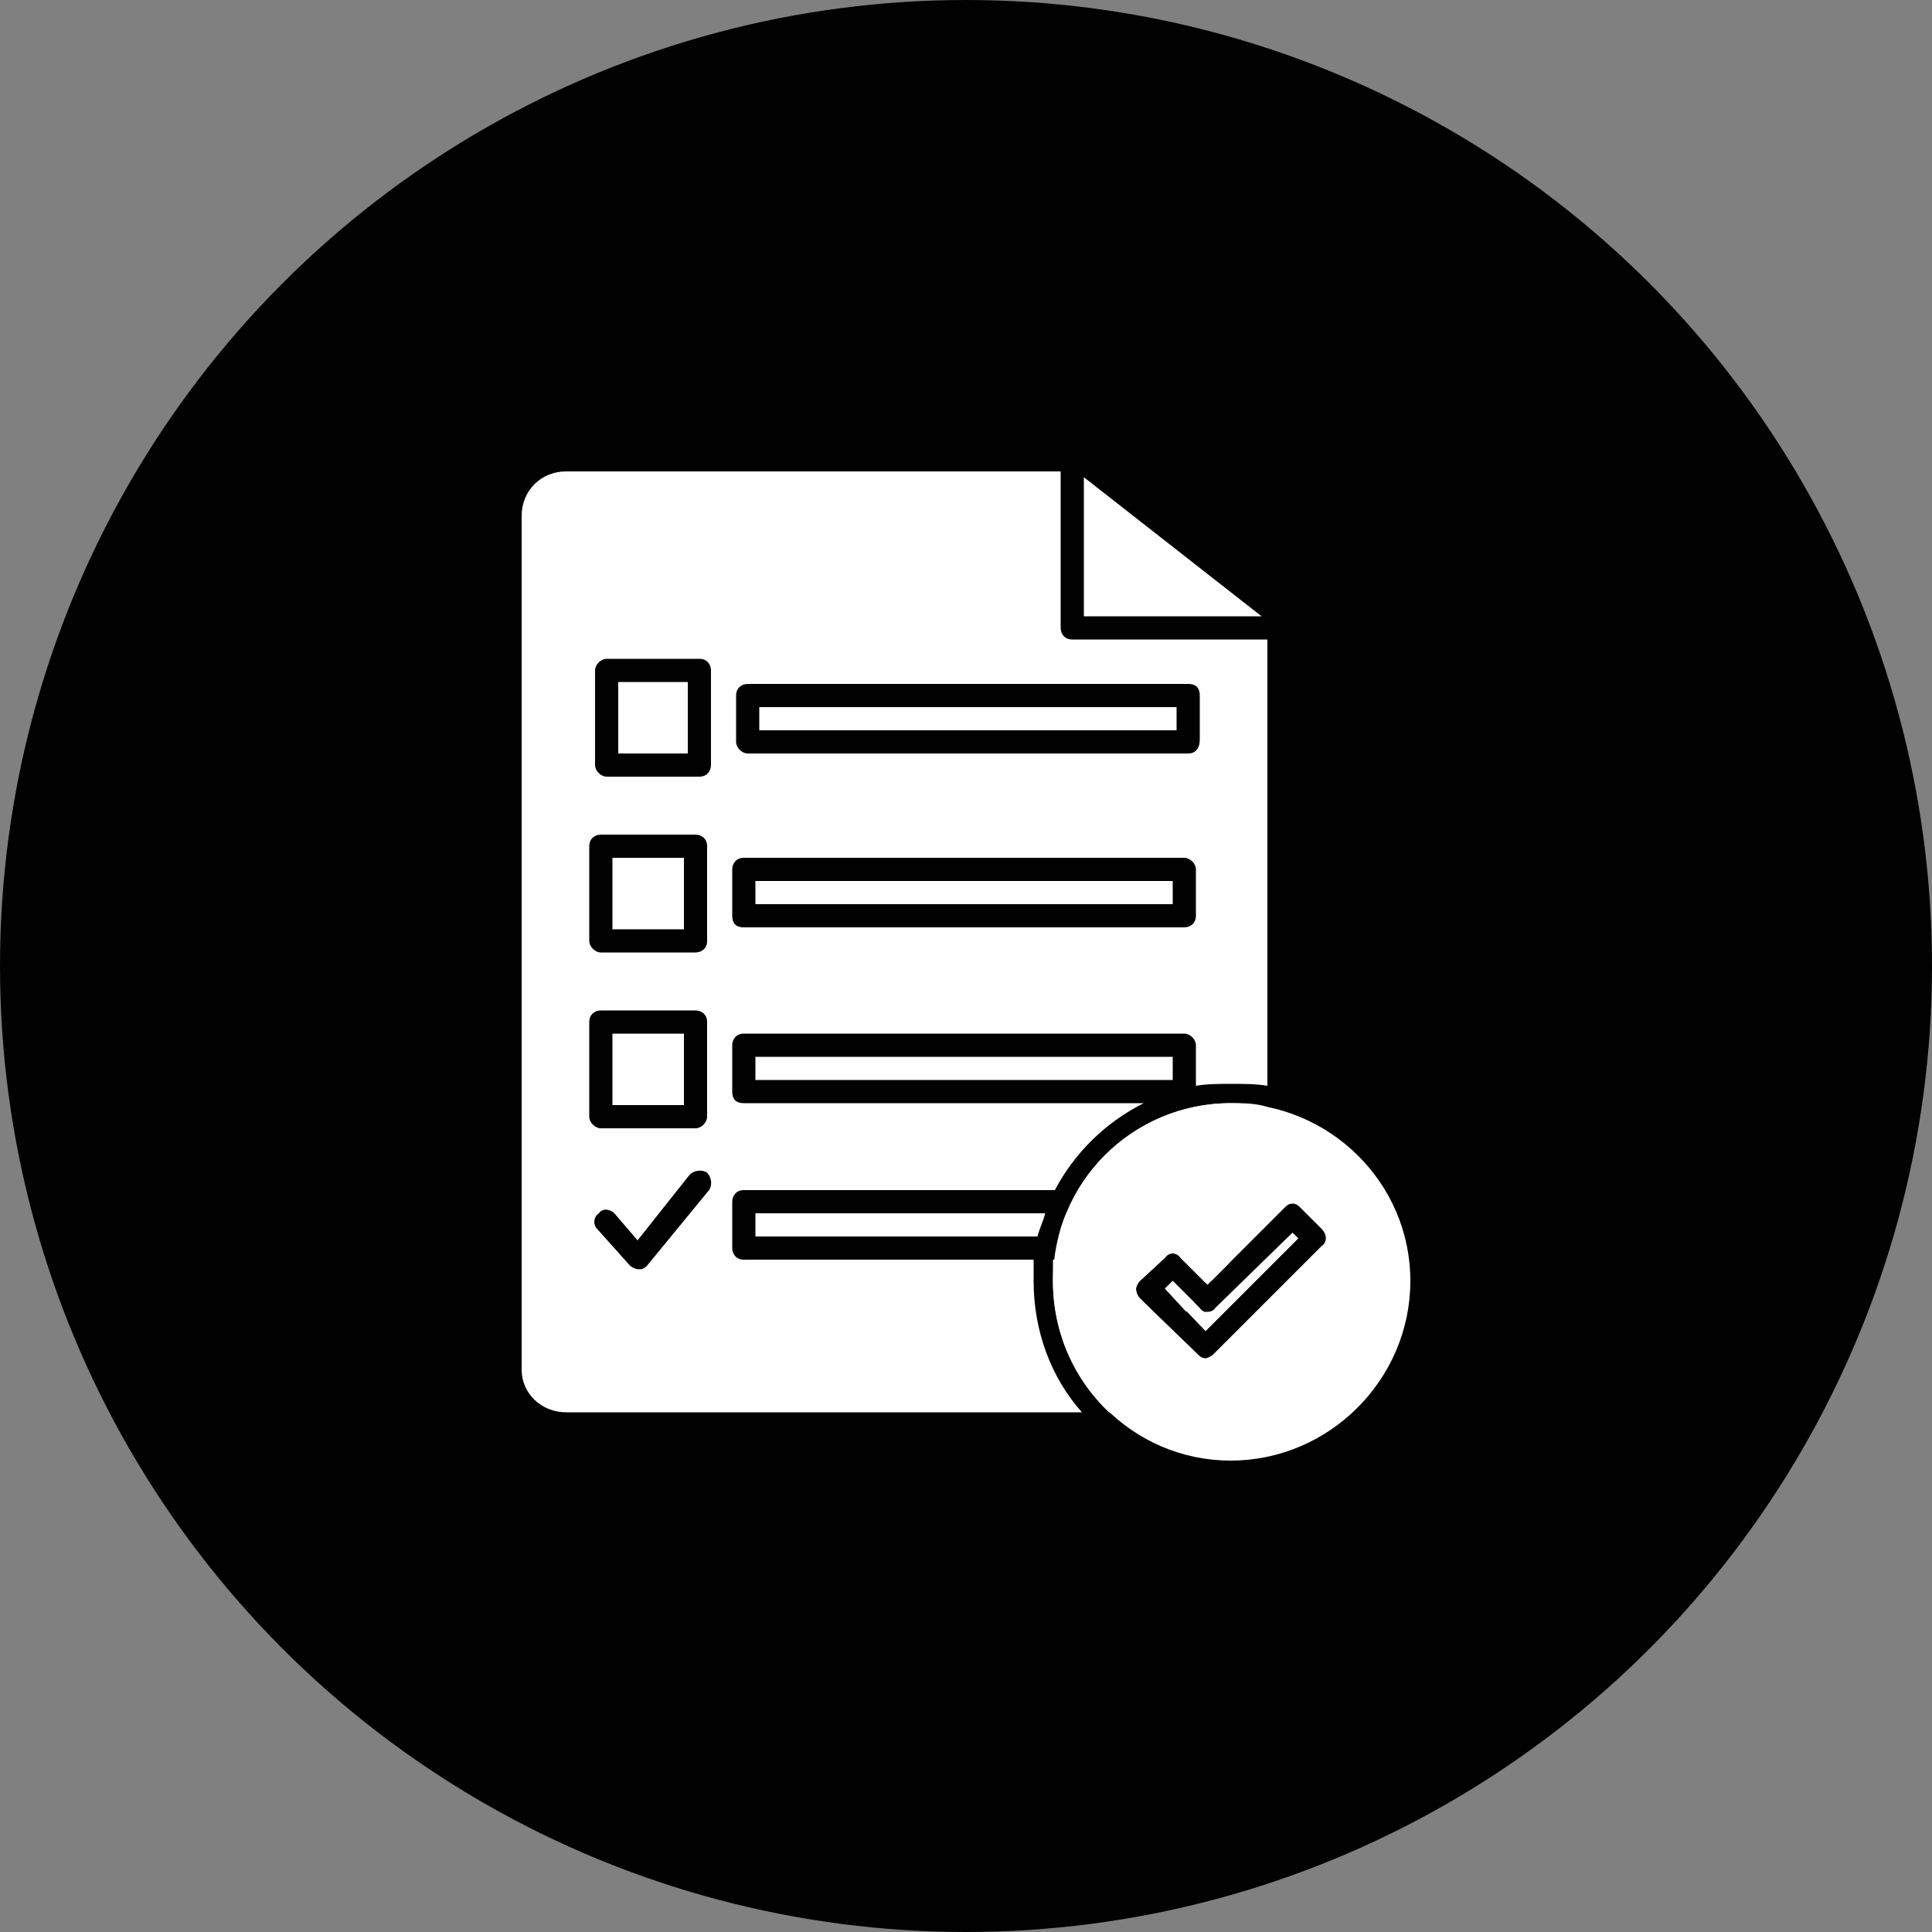
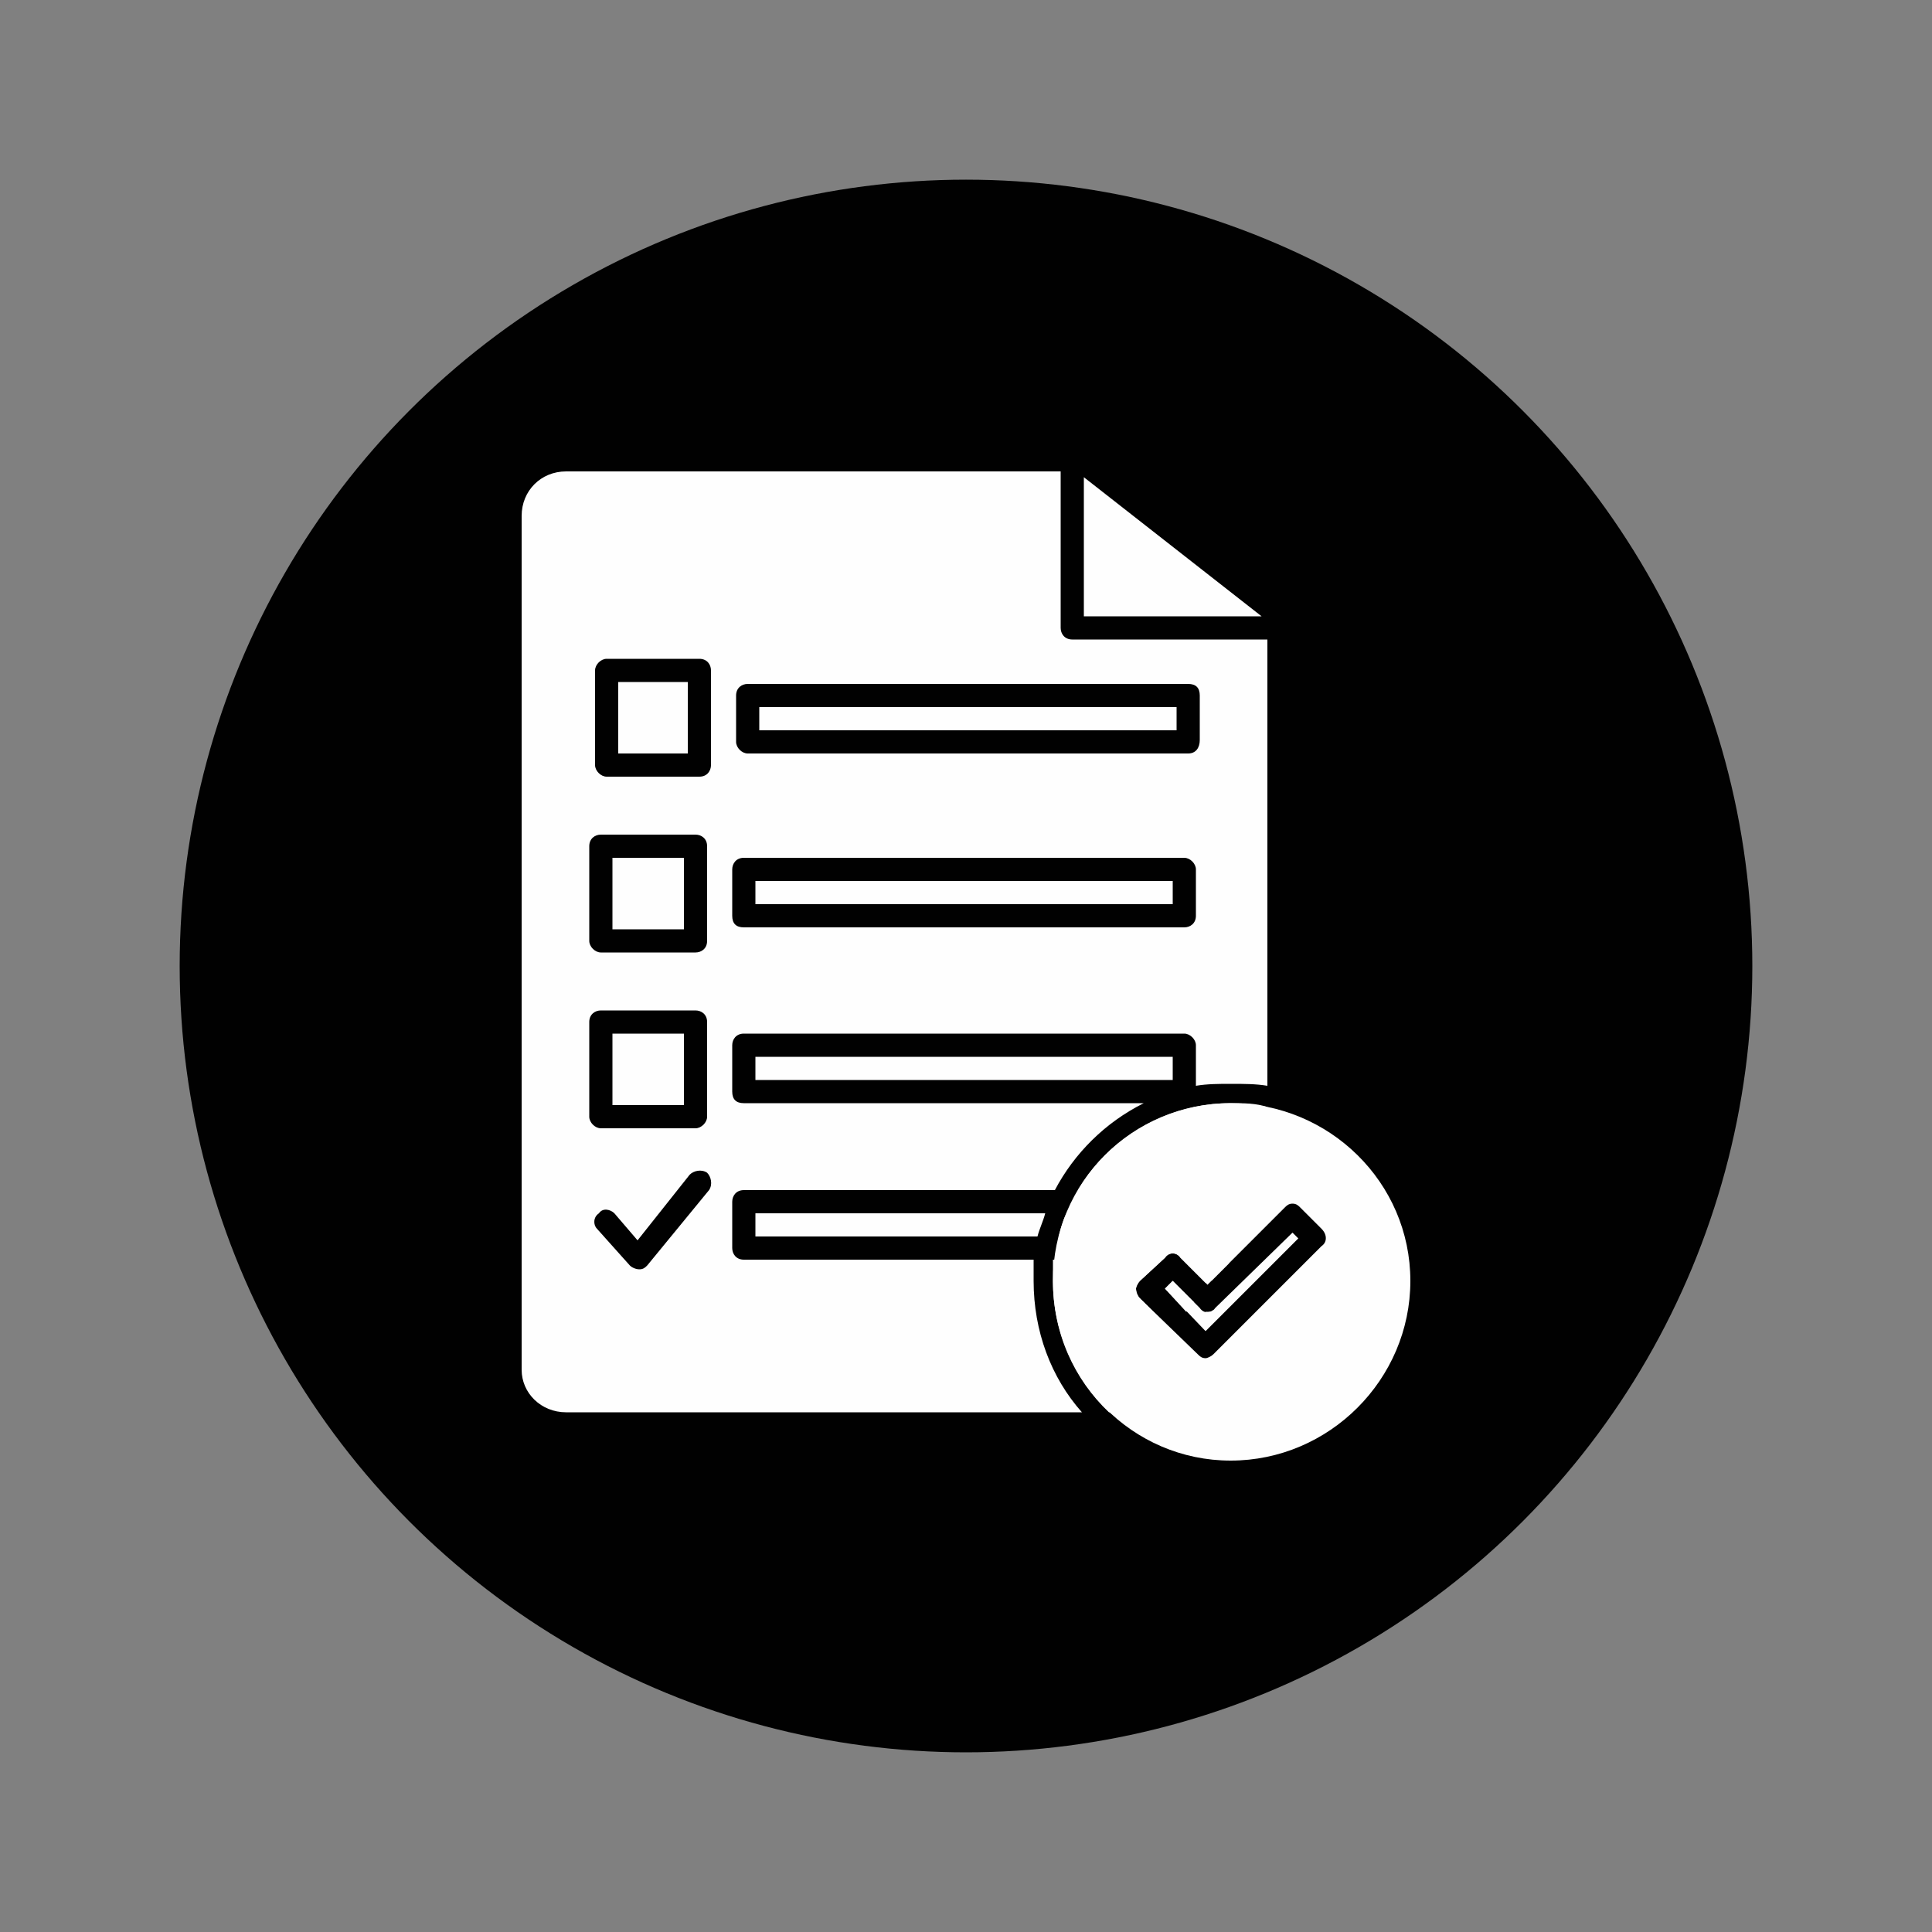
<svg xmlns="http://www.w3.org/2000/svg" clip-rule="evenodd" fill-rule="evenodd" height="300" image-rendering="optimizeQuality" shape-rendering="geometricPrecision" text-rendering="geometricPrecision" viewBox="0 0 1000 1000" width="300" version="1.1">
  <rect x="0" y="0" width="1000" height="1000" fill="#808080" stroke="none" />
  <g width="100%" height="100%" transform="matrix(1,0,0,1,0,0)">
    <g id="Layer_x0020_1">
      <g id="_334398680">
-         <circle cx="500" cy="500" fill="#010101" r="500" fill-opacity="1" data-original-color="#0198feff" stroke="none" stroke-opacity="1" />
        <circle cx="500" cy="500" fill="#010101" r="407" fill-opacity="1" data-original-color="#017be1ff" stroke="none" stroke-opacity="1" />
      </g>
      <g fill="#fefefe">
        <path d="m577 731h-3c-18-17-29-41-29-68 0-4 0-7 0-11h7c4 0 6-3 6-6 0-4-2-6-6-6h-4c1-4 2-8 4-12h9c3 0 6-3 6-6s-3-6-6-6h-3c16-27 46-45 79-45 7 0 13 0 19 2v4c0 2-7 28-14 55 11-15 19-26 19-25 0 2-9 16-22 35-1 4-2 8-3 12l-9 9 1-5-4 6-13-13c-2-3-6-3-8 0l-13 12c-1 1-2 3-2 4 0 2 1 4 2 5l17 17c-16 23-29 42-30 42zm-17 0h-267c-13 0-23-10-23-22v-442c0-13 10-23 23-23h256v81c0 3 2 6 6 6h101v231c-6-1-12-1-19-1-6 0-12 0-18 1v-21c0-3-3-6-6-6h-228c-4 0-6 3-6 6v24c0 4 2 6 6 6h207c-20 10-36 26-46 45h-161c-4 0-6 3-6 6v24c0 3 2 6 6 6h150v11c0 26 9 50 25 68zm68-53c-1 5-3 9-4 10v1-1c-1 0 0-4 0-9 2 0 3 0 4-1zm-10-4-4 5-11-12 4-4zm-256-272h-48c-3 0-6-3-6-6v-49c0-3 3-6 6-6h48c4 0 6 3 6 6v49c0 3-2 6-6 6zm-42-12h36v-37h-36zm295 0h-228c-3 0-6-3-6-6v-24c0-4 3-6 6-6h228c4 0 6 2 6 6v23c0 4-2 7-6 7zm-222-12h216v-12h-216zm220 102h-228c-4 0-6-2-6-6v-24c0-3 2-6 6-6h228c3 0 6 3 6 6v24c0 4-3 6-6 6zm-222-12h216v-12h-216zm-31 25h-49c-3 0-6-3-6-6v-49c0-4 3-6 6-6h49c3 0 6 2 6 6v49c0 4-3 6-6 6zm-43-12h37v-37h-37zm74 78h216v-12h-216zm150 69h-150v12h146c1-4 3-8 4-12zm-181-44h-49c-3 0-6-3-6-6v-49c0-4 3-6 6-6h49c3 0 6 2 6 6v49c0 3-3 6-6 6zm-43-12h37v-37h-37zm14 85c-2 0-4-1-5-2l-17-19c-2-2-2-6 1-8 2-3 6-2 8 0l12 14 27-34c2-2 6-3 9-1 2 2 3 6 1 9l-32 39c-1 1-2 2-4 2zm230-410 92 72h-92z" fill="#fefefe" fill-opacity="1" data-original-color="#fefefeff" stroke="none" stroke-opacity="1" />
        <path d="m637 756c-51 0-92-42-92-93s41-92 92-92 93 41 93 92-42 93-93 93zm-13-53c-2 0-3-1-4-2l-30-29c-1-1-2-3-2-5 0-1 1-3 2-4l13-12c2-3 6-3 8 0l14 14 40-40c1-1 2-2 4-2 2 0 3 1 4 2l11 11c3 3 3 7 0 9l-56 56c-1 1-3 2-4 2zm-21-36 21 22 48-48-3-3-40 39c-2 3-6 3-8 0l-14-14z" fill="#fefefe" fill-opacity="1" data-original-color="#fefefeff" stroke="none" stroke-opacity="1" />
      </g>
    </g>
  </g>
</svg>